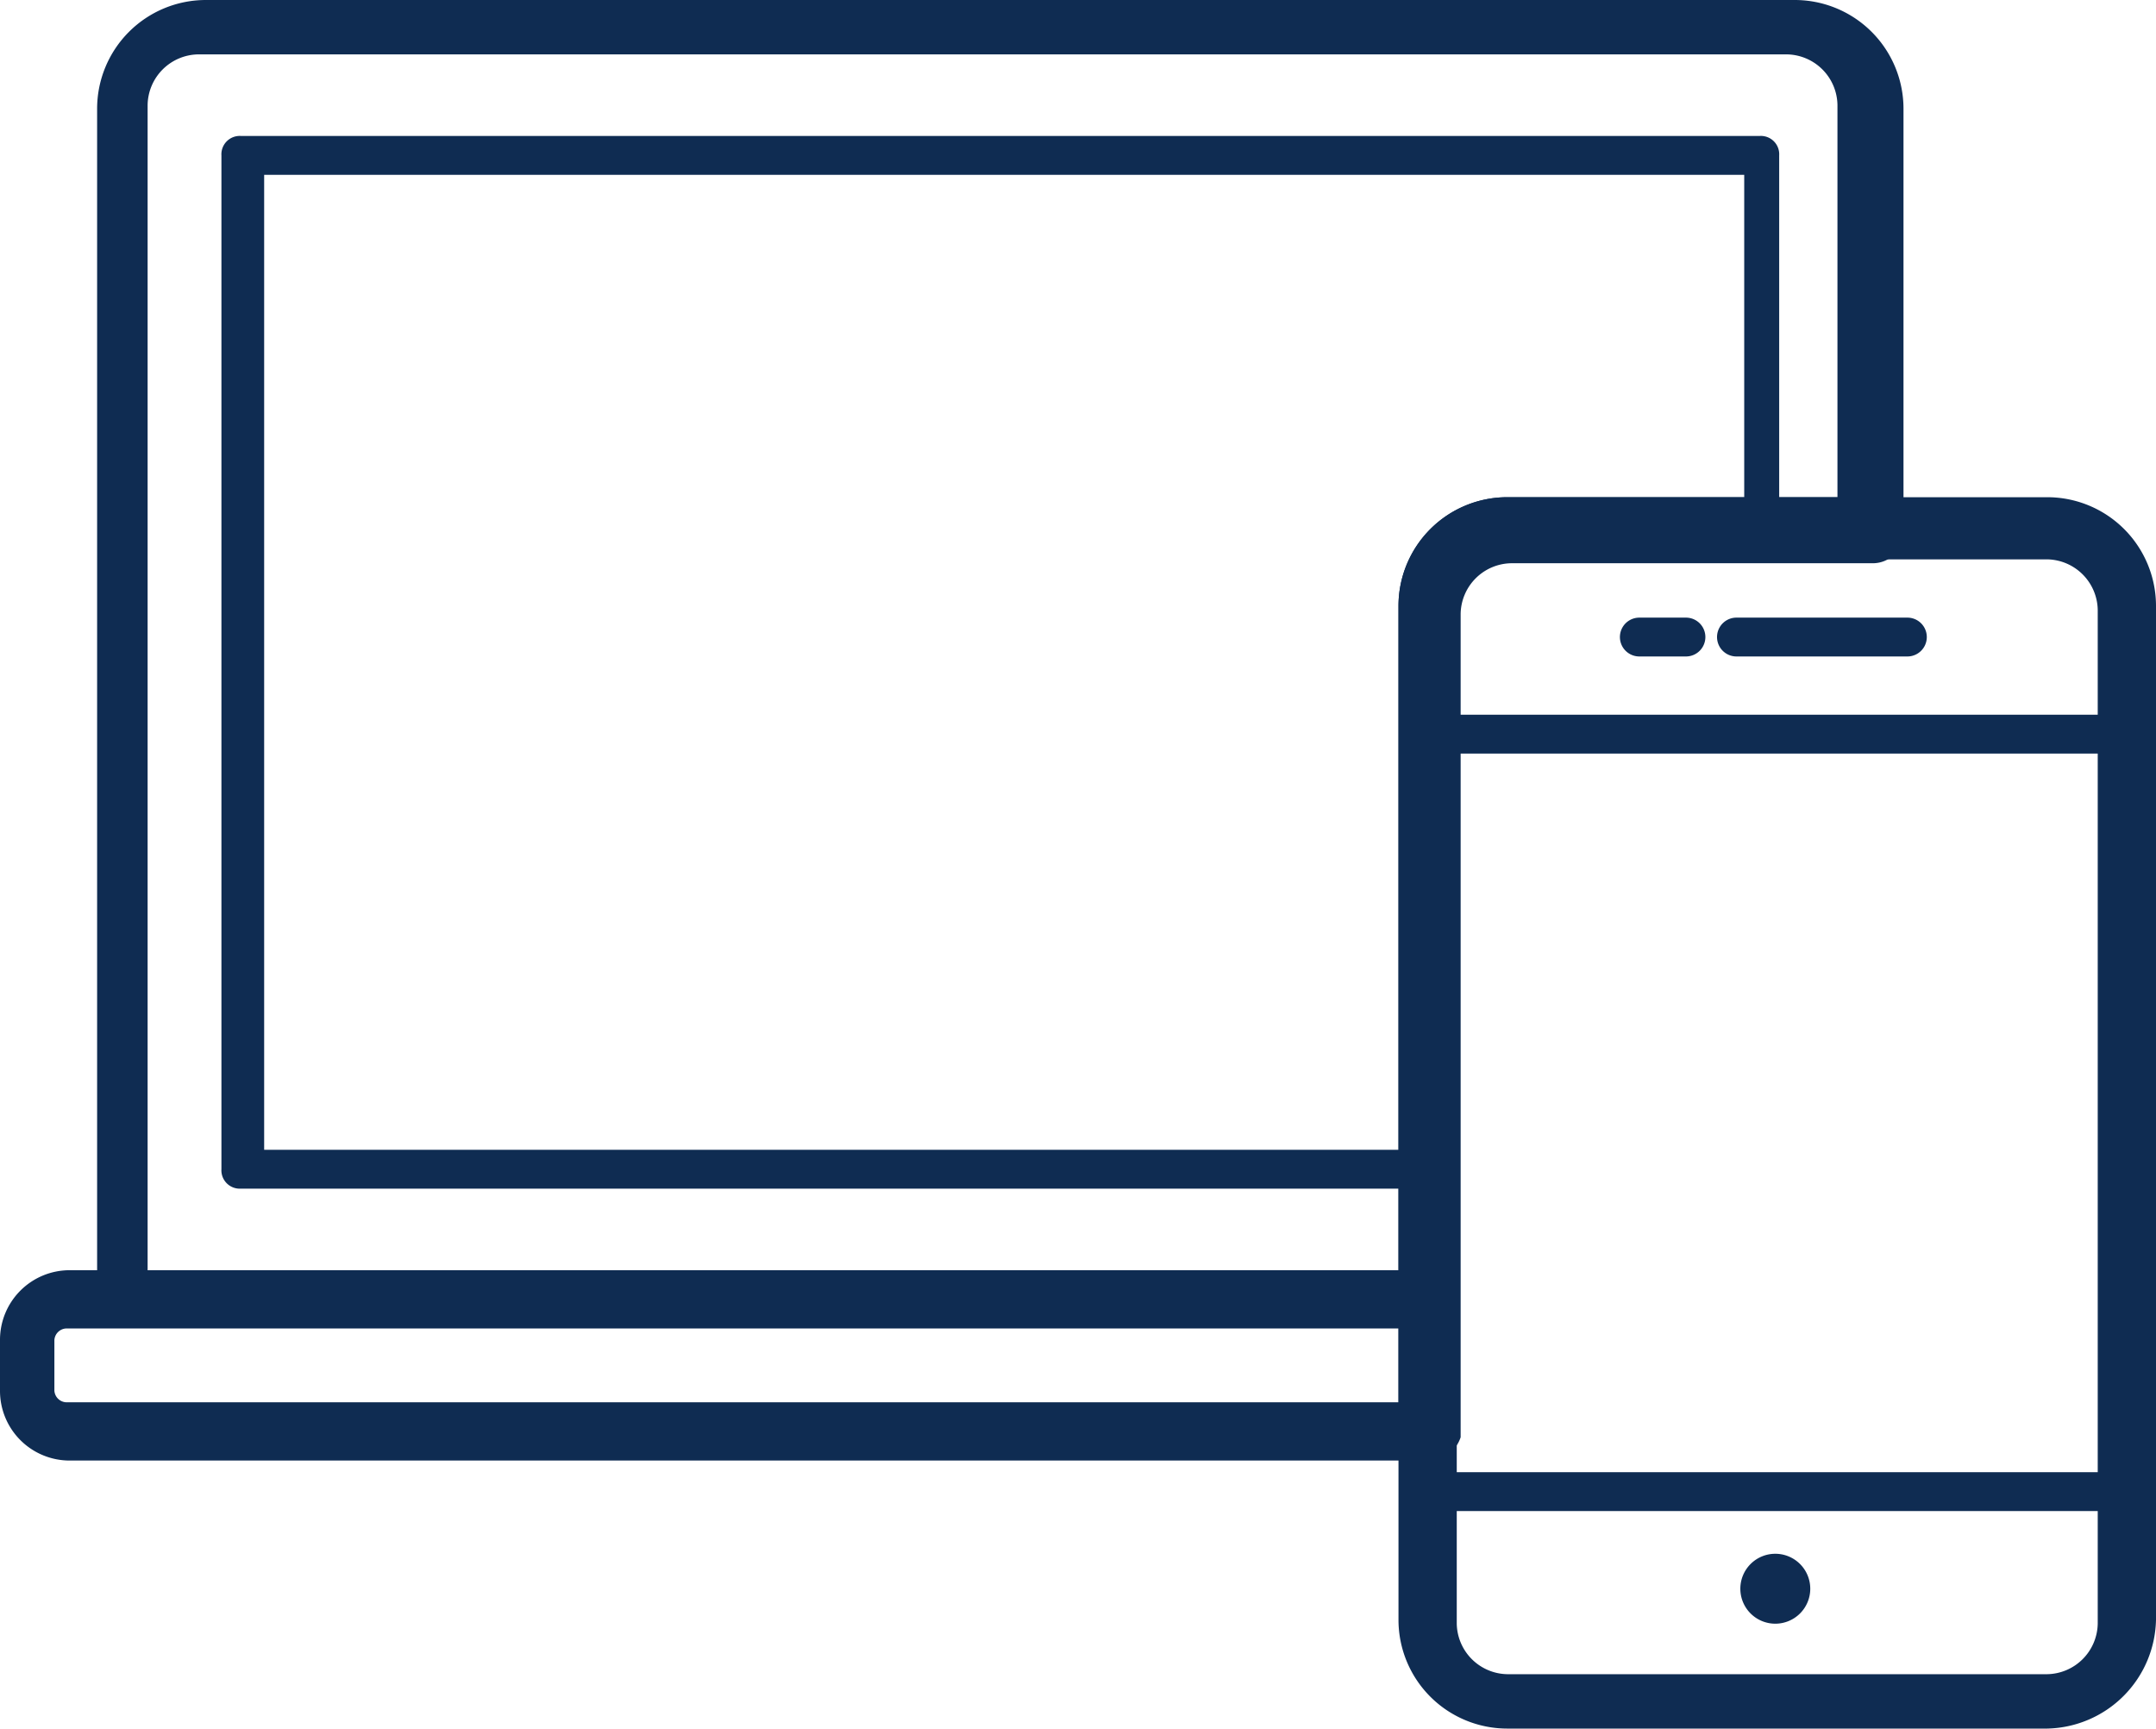
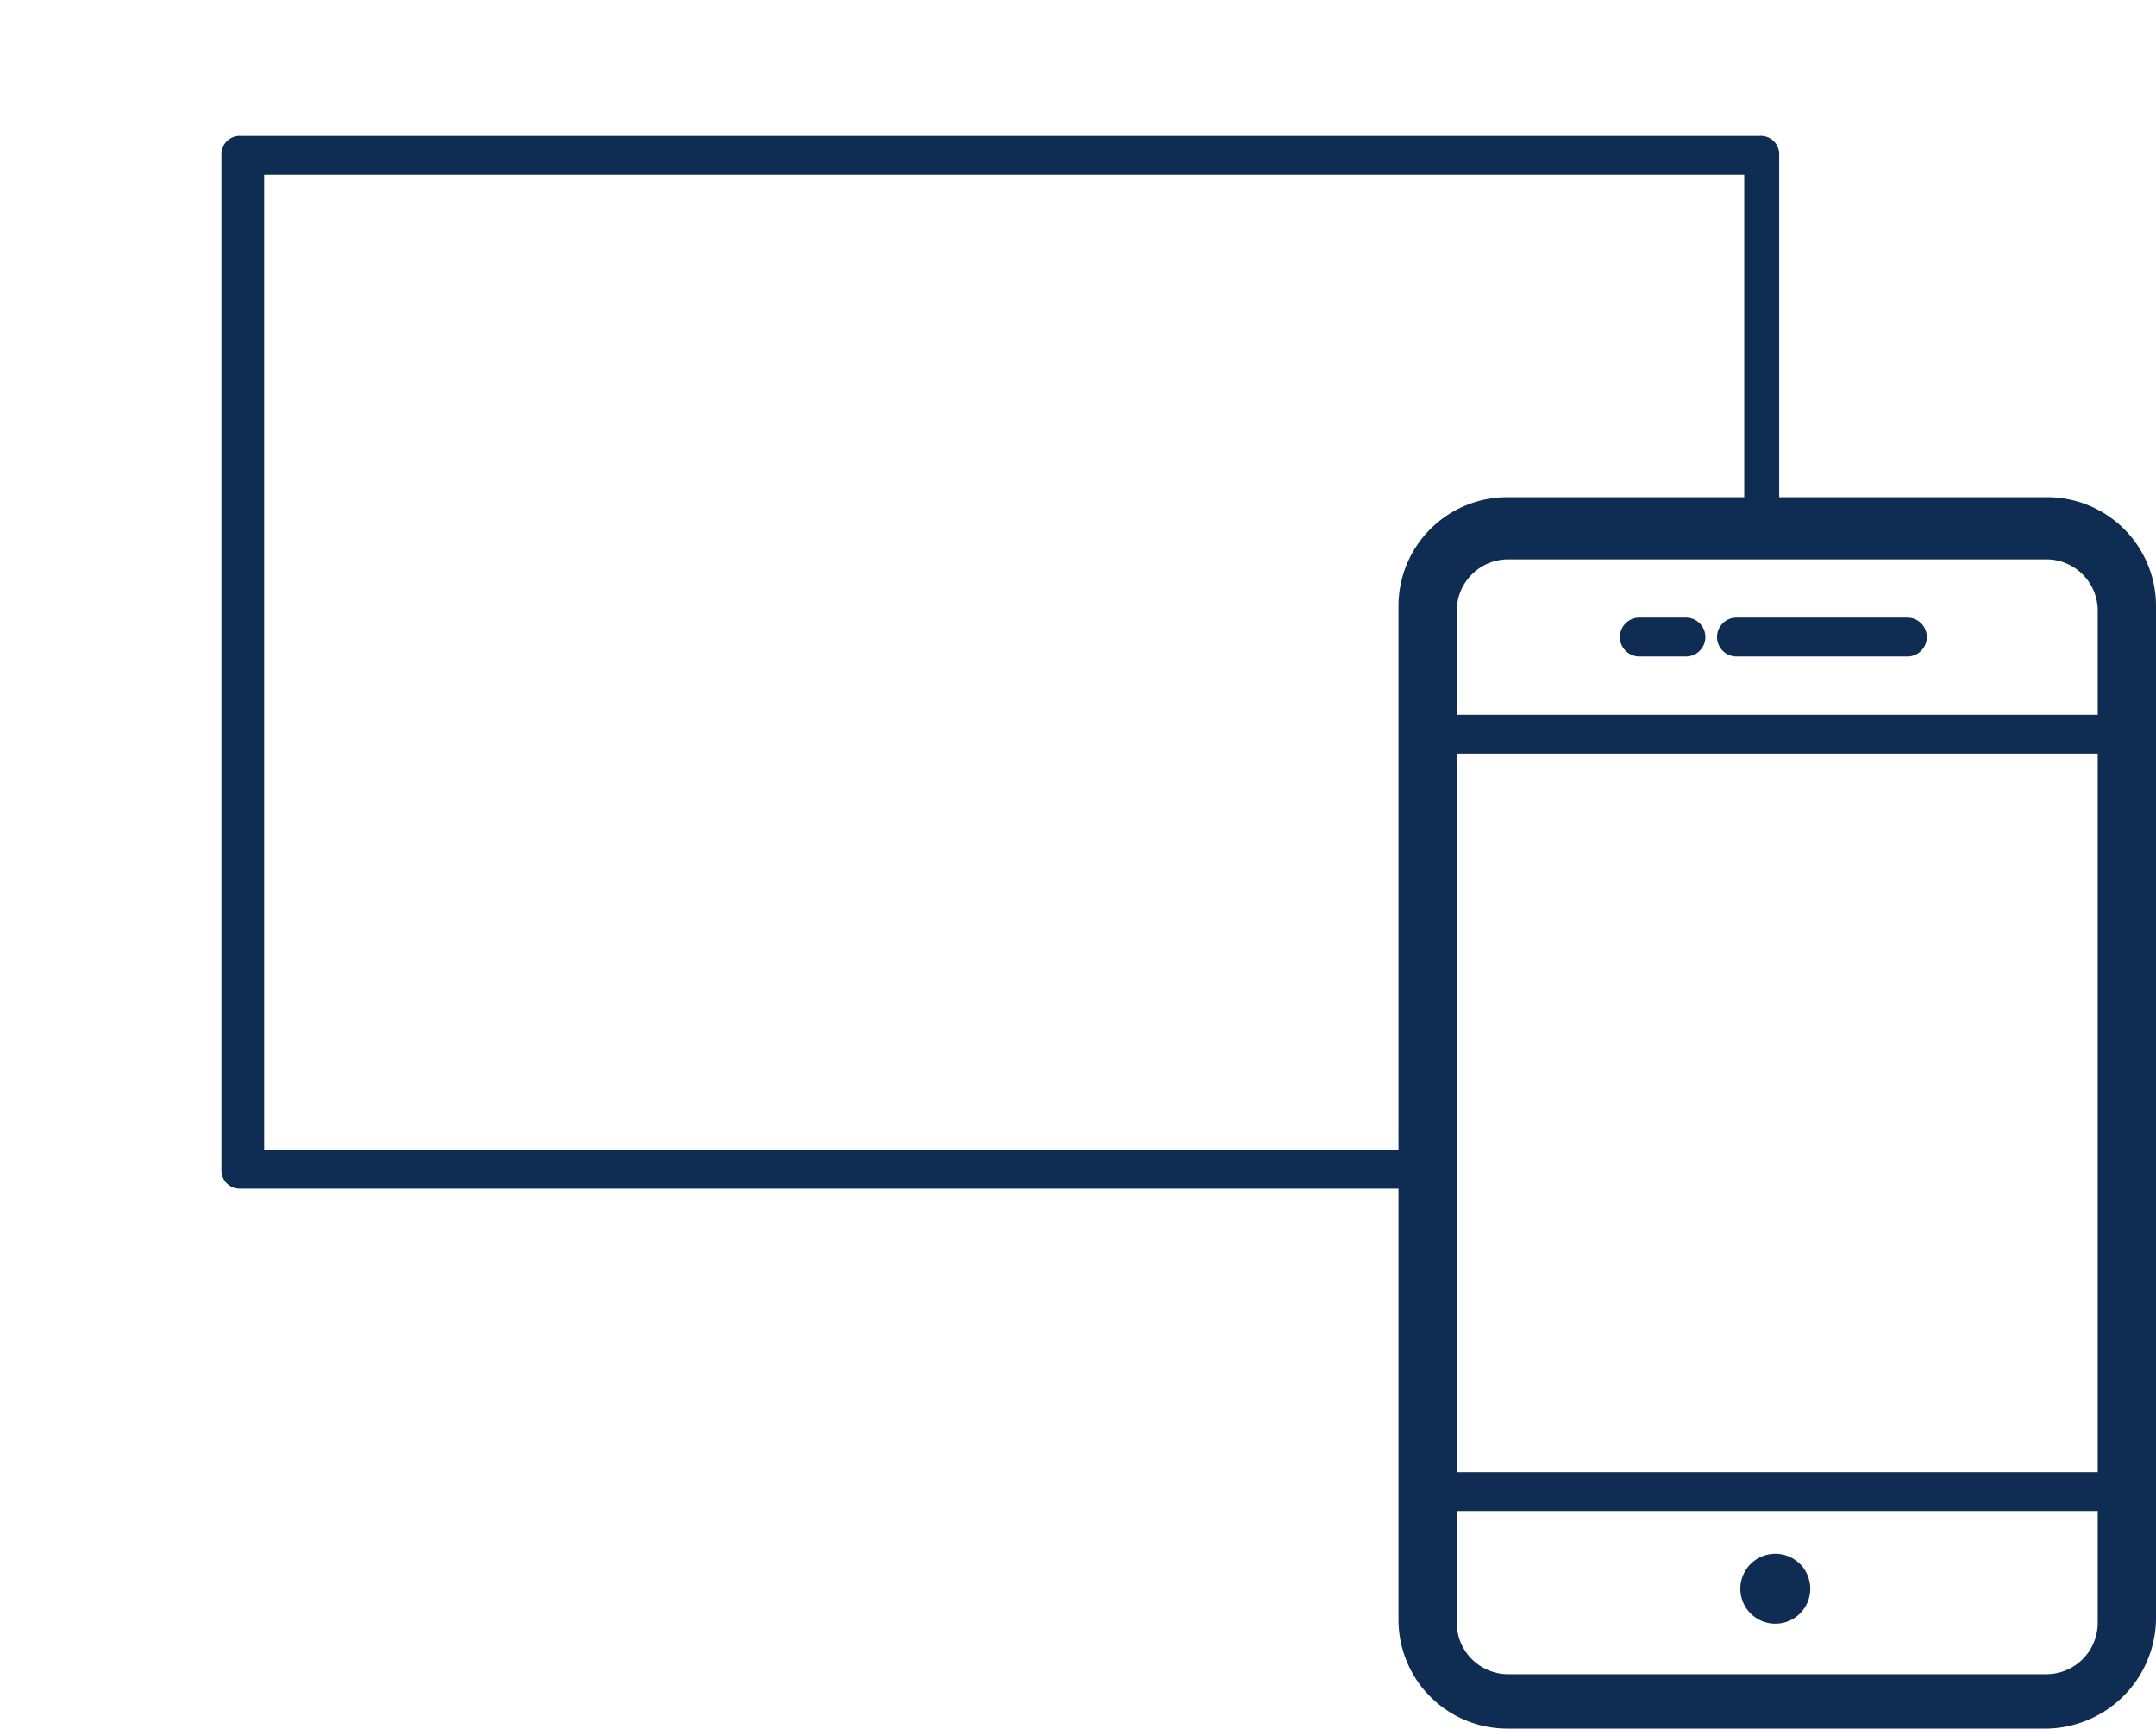
<svg xmlns="http://www.w3.org/2000/svg" viewBox="0 0 55.5 44.5">
  <defs>
    <style>.a,.b{fill:#0f2c52;}.b{fill-rule:evenodd;}</style>
  </defs>
  <g transform="translate(-129.1 -357.7)">
-     <path class="a" d="M165.9,395.3h-35a1.793,1.793,0,0,1-1.8-1.8v-1.3a1.793,1.793,0,0,1,1.8-1.8h.7V360.5a2.8,2.8,0,0,1,2.8-2.8h40.9a2.8,2.8,0,0,1,2.8,2.8v10.9a.789.789,0,0,1-.8.8H168a1.324,1.324,0,0,0-1.3,1.3v21.2A.871.871,0,0,1,165.9,395.3Zm-35.1-3.4a.319.319,0,0,0-.3.3v1.3a.319.319,0,0,0,.3.3h34.3v-1.9H130.8Zm2.2-1.5h32.1V373.3a2.8,2.8,0,0,1,2.8-2.8h8.5V360.4a1.324,1.324,0,0,0-1.3-1.3H134.2a1.324,1.324,0,0,0-1.3,1.3v30Z" />
    <path class="a" d="M166,388.3H135.3a.472.472,0,0,1-.5-.5V361.7a.472.472,0,0,1,.5-.5h39.1a.472.472,0,0,1,.5.5v9.5a.472.472,0,0,1-.5.5h-6.5a1.453,1.453,0,0,0-1.5,1.4v14.7A.4.4,0,0,1,166,388.3Zm-30.2-1h29.7V373.1a2.456,2.456,0,0,1,2.5-2.4h6v-8.5H135.9v25.1Z" />
    <path class="a" d="M181.8,402.2H167.9a2.8,2.8,0,0,1-2.8-2.8V373.3a2.8,2.8,0,0,1,2.8-2.8h13.9a2.8,2.8,0,0,1,2.8,2.8v26.1A2.86,2.86,0,0,1,181.8,402.2Zm-13.9-30.1a1.324,1.324,0,0,0-1.3,1.3v26.1a1.324,1.324,0,0,0,1.3,1.3h13.9a1.324,1.324,0,0,0,1.3-1.3V373.4a1.324,1.324,0,0,0-1.3-1.3Z" />
    <path class="b" d="M174.8,397.7a.9.9,0,1,1-.9.9.9.9,0,0,1,.9-.9Z" />
    <path class="a" d="M183.8,396.6H165.9a.5.5,0,0,1,0-1h17.9a.5.5,0,0,1,0,1Zm0-19.5H165.9a.5.5,0,0,1,0-1h17.9a.5.5,0,0,1,0,1Z" />
    <path class="a" d="M178.2,374.6h-4.4a.5.5,0,0,1,0-1h4.4a.5.5,0,0,1,0,1Z" />
    <path class="a" d="M172.5,374.6h-1.2a.5.5,0,0,1,0-1h1.2a.5.5,0,0,1,0,1Z" />
  </g>
</svg>